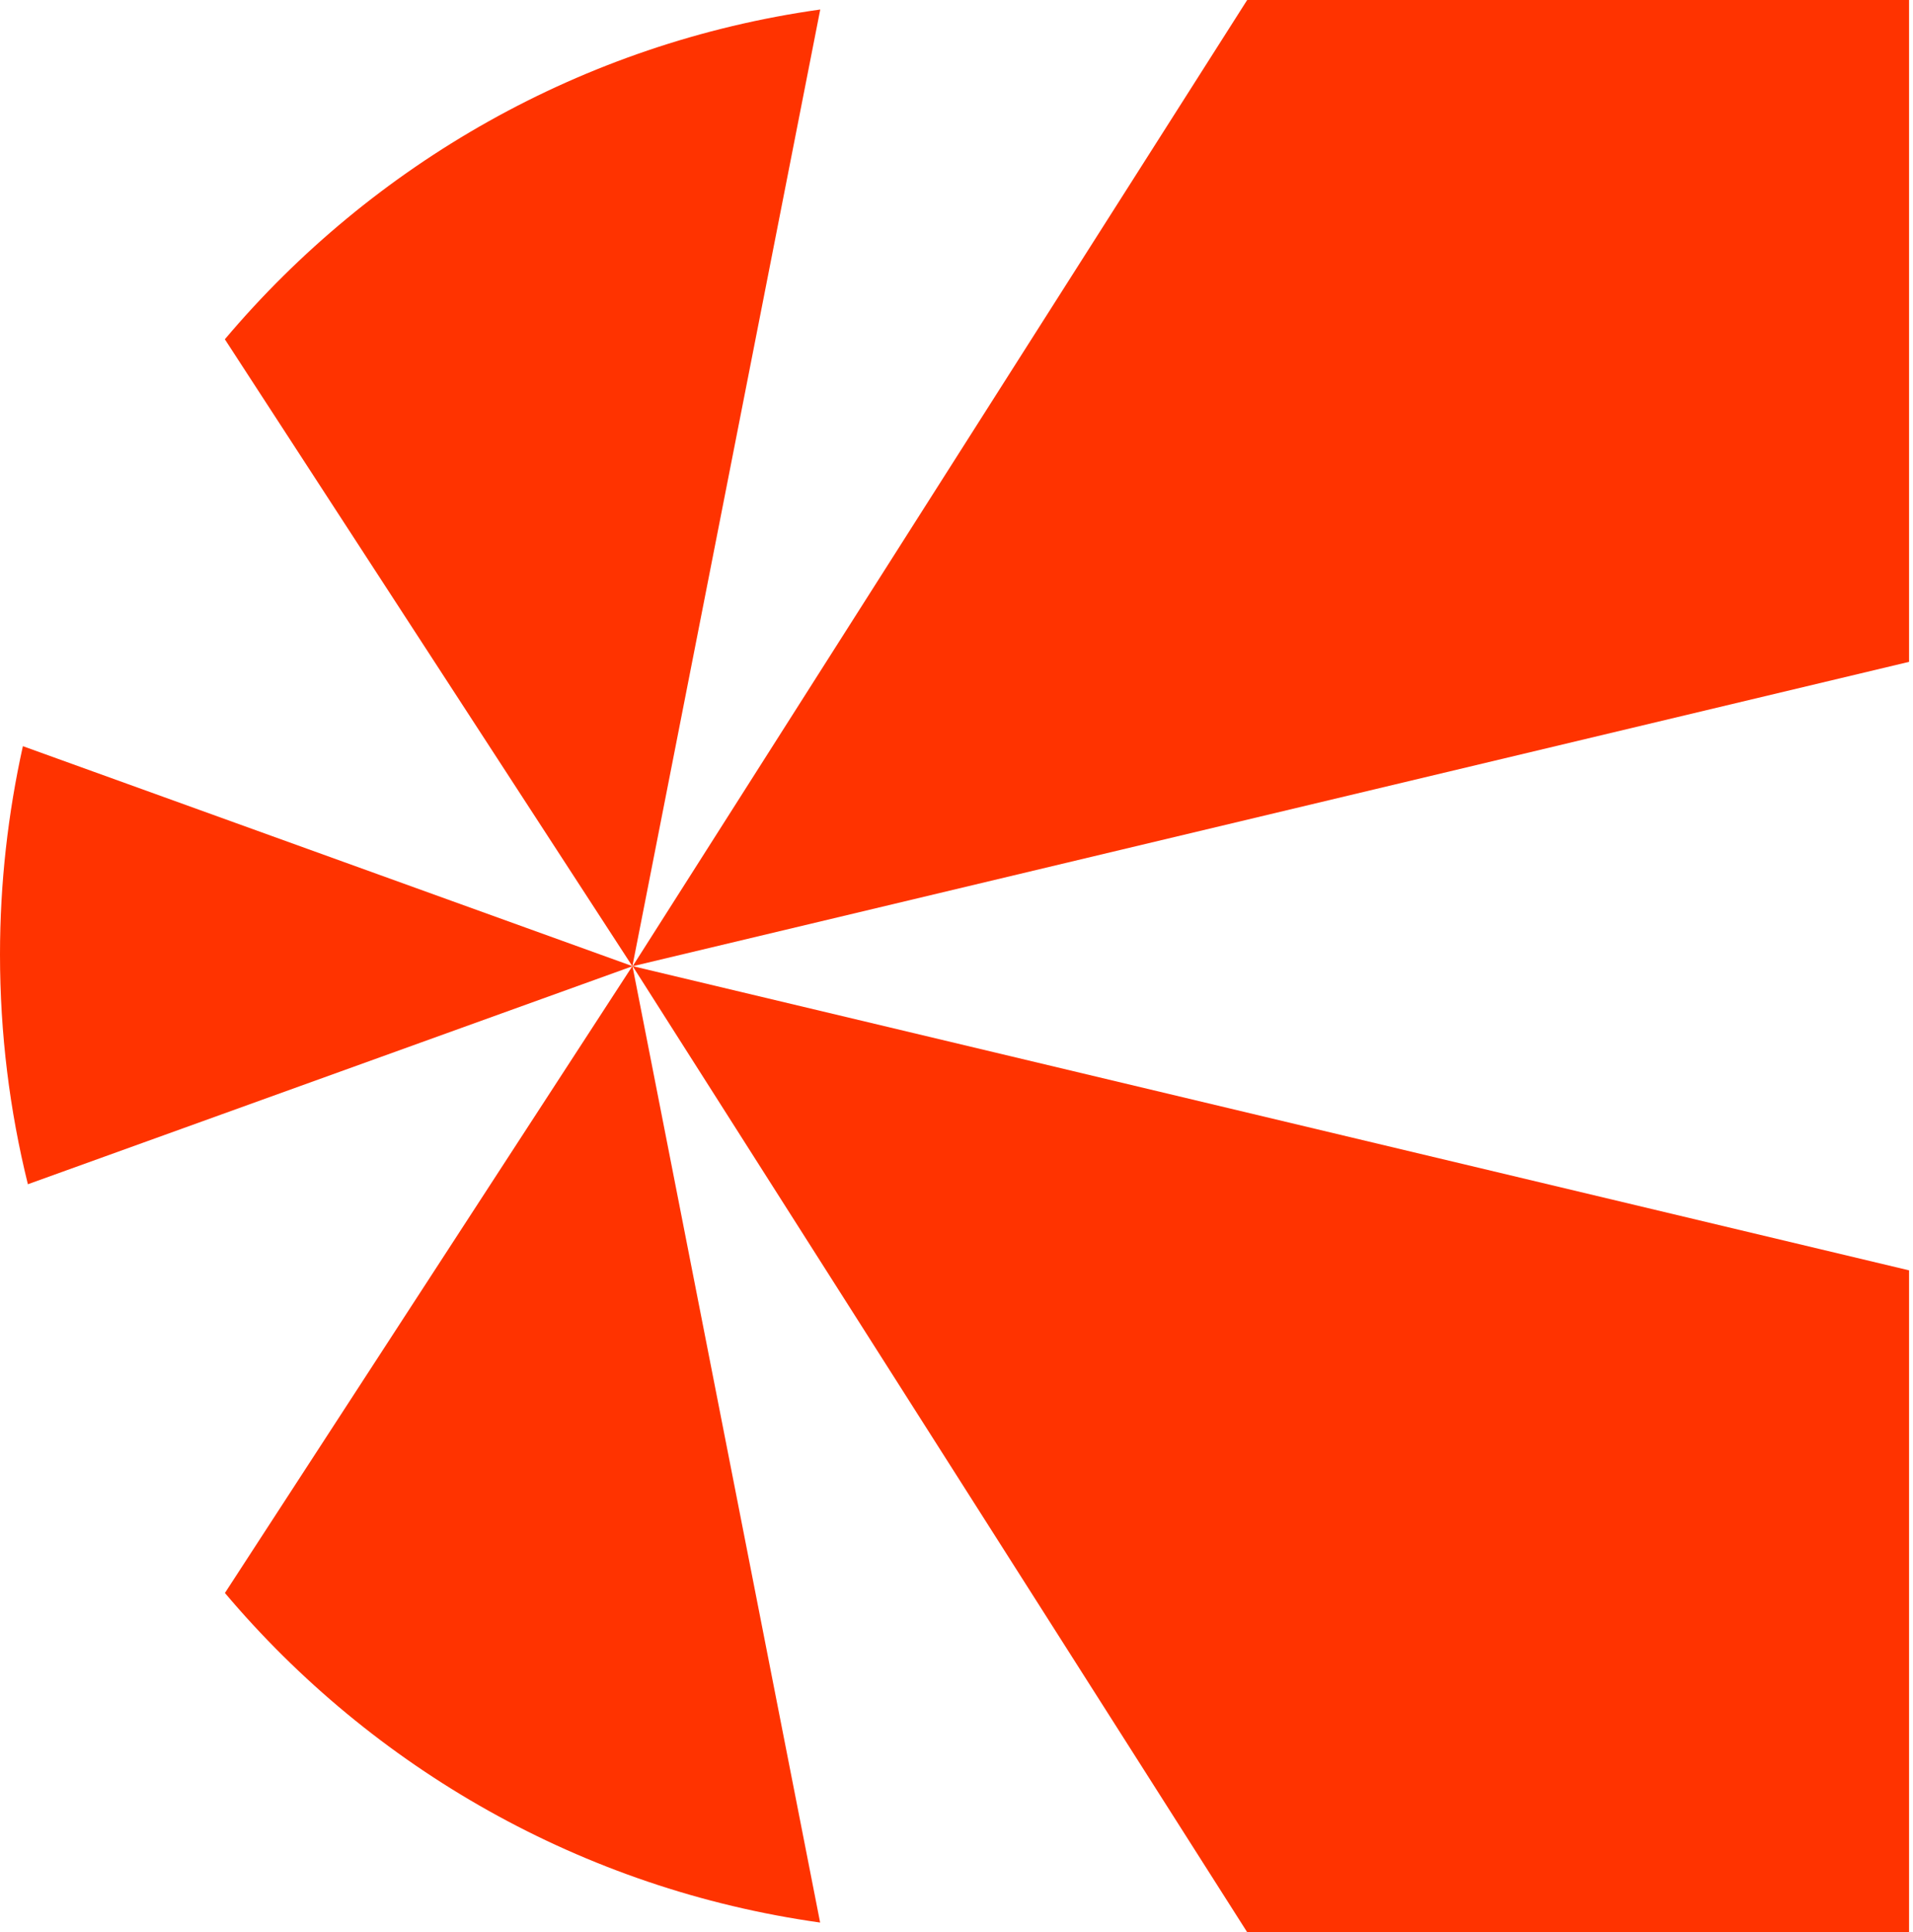
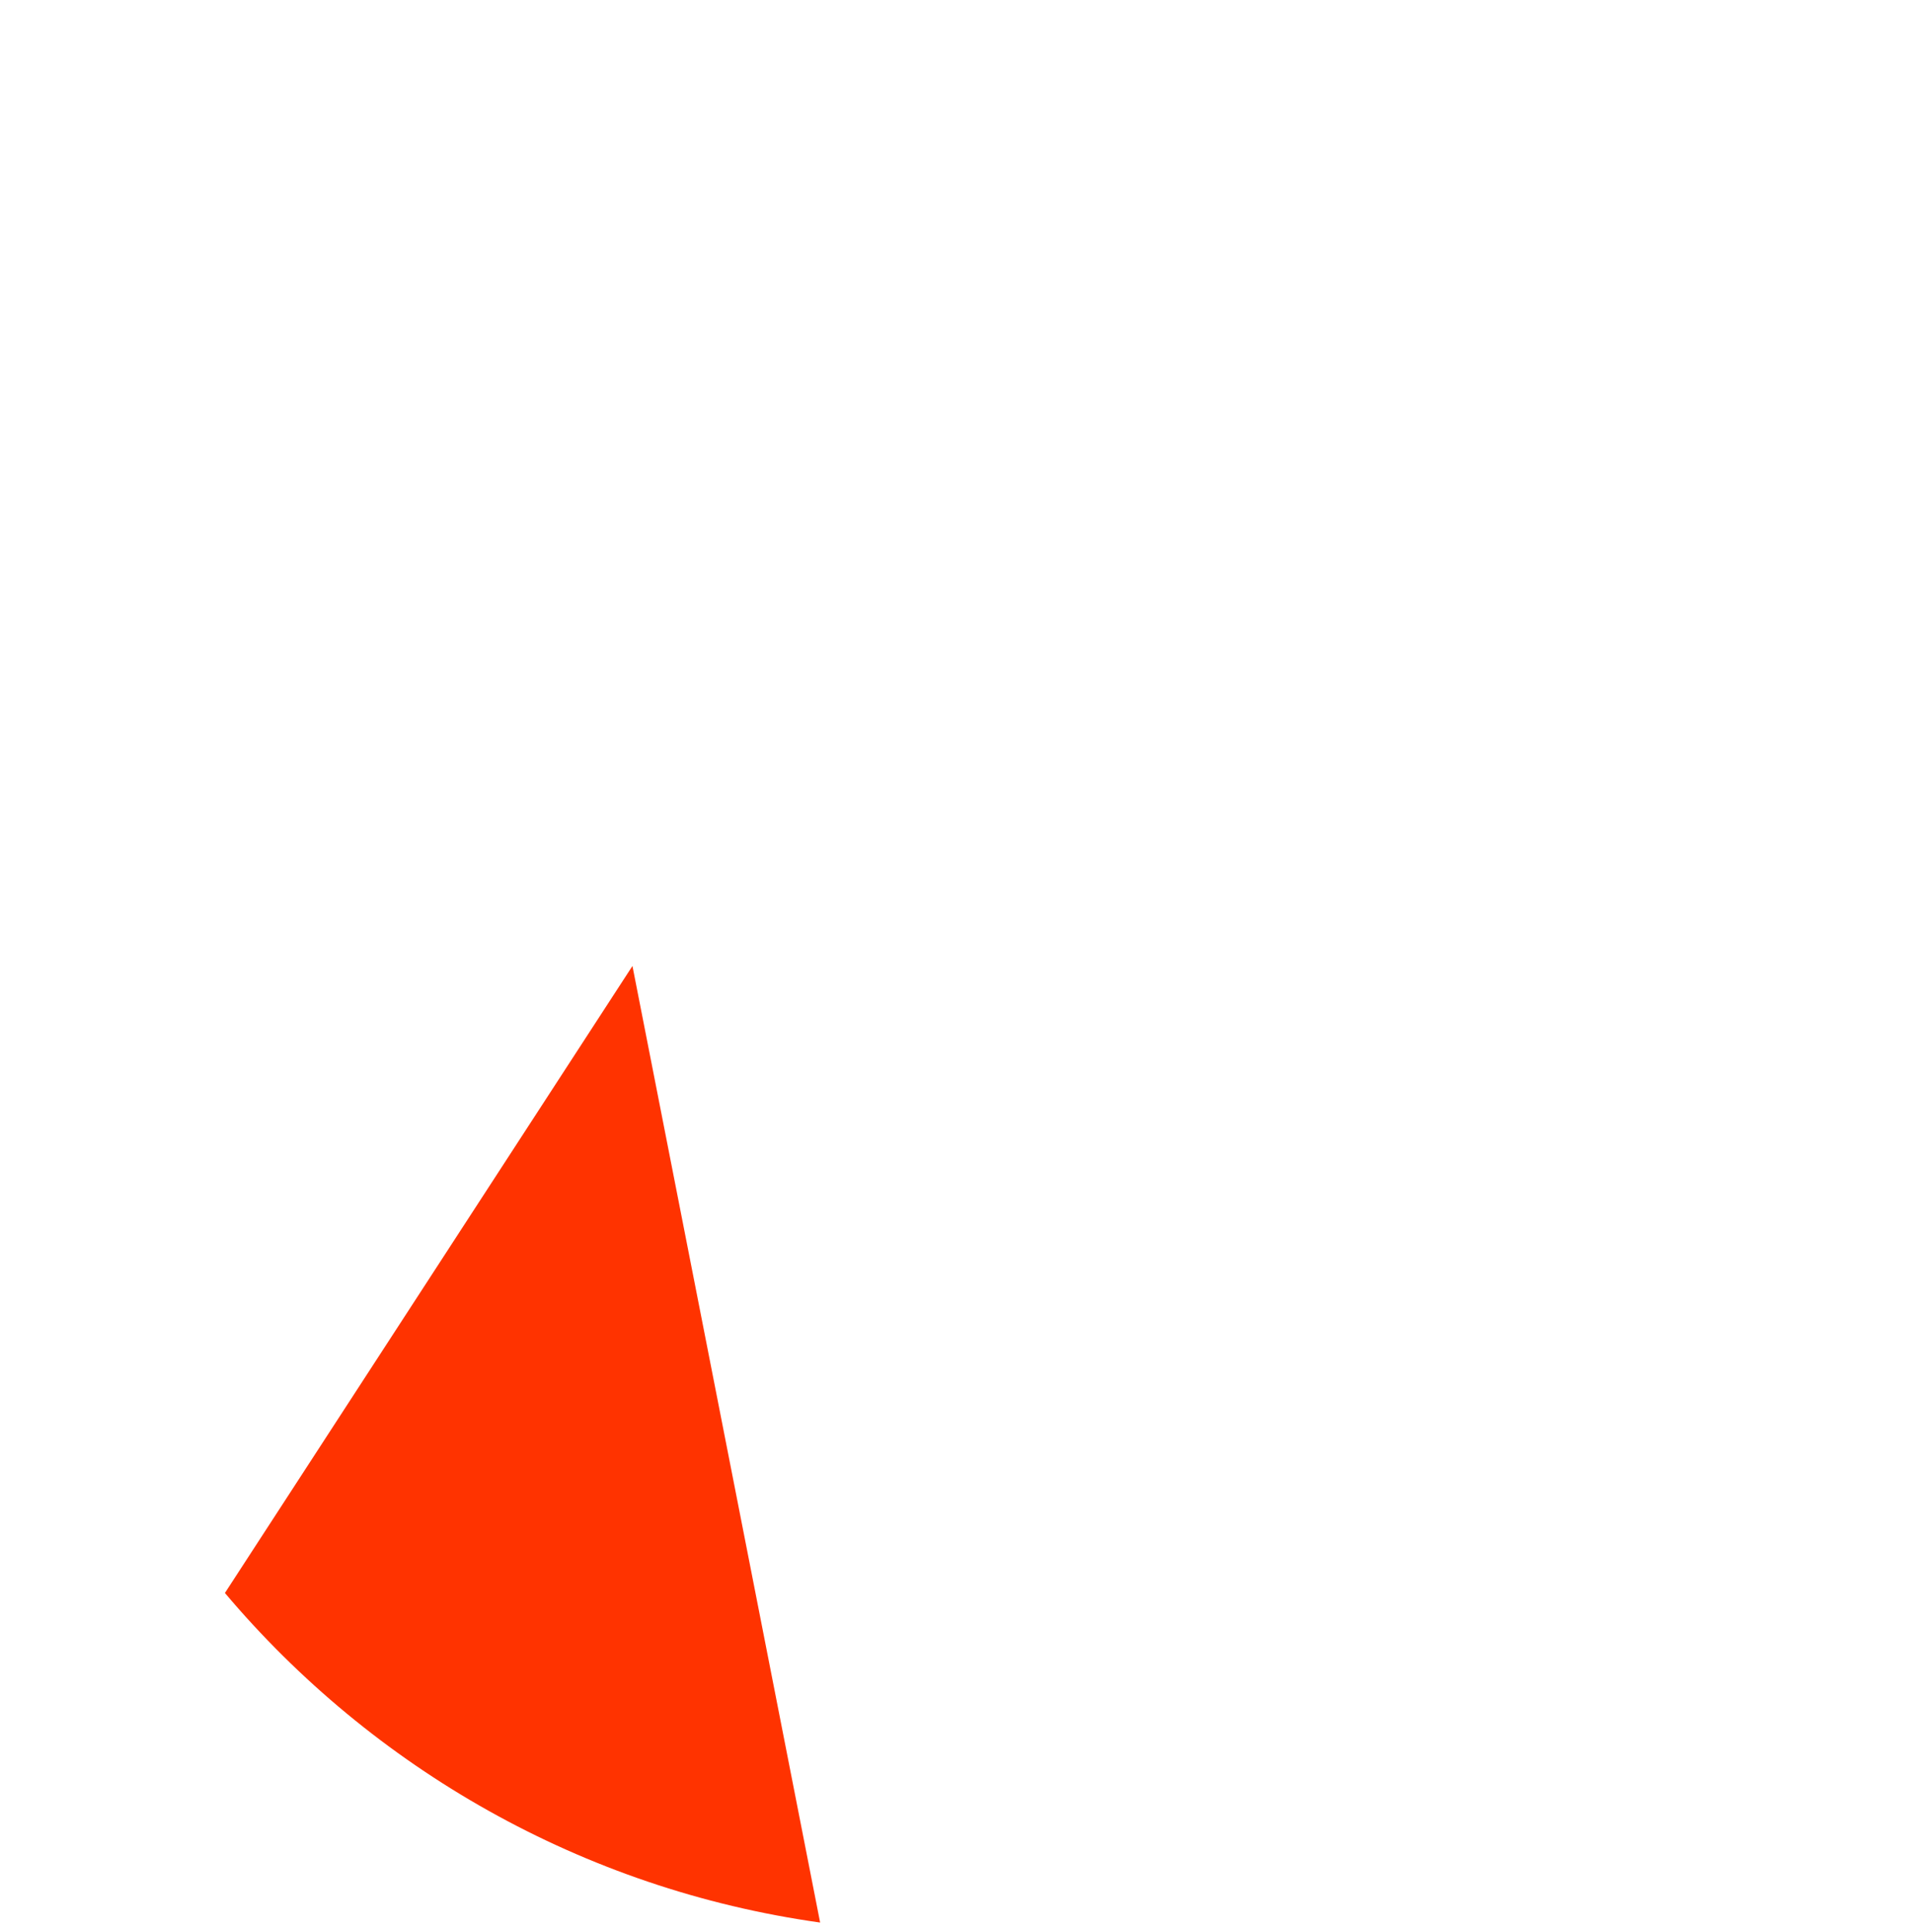
<svg xmlns="http://www.w3.org/2000/svg" width="99" height="100" viewBox="0 0 99 100" fill="none">
-   <path d="M32.74 50.007L98.796 34.254V0H64.543L32.74 50.007Z" fill="#FF3300" />
-   <path d="M0 49.404C0 53.501 0.5 57.479 1.443 61.29L32.736 50.005L1.184 38.618C0.416 42.087 0 45.694 0 49.394V49.404Z" fill="#FF3300" />
-   <path d="M11.636 17.559L32.727 50.009L42.449 0.492C30.137 2.222 19.286 8.494 11.636 17.559Z" fill="#FF3300" />
-   <path d="M32.74 50.002L98.796 65.746V100H64.543L32.74 50.002Z" fill="#FF3300" />
  <path d="M11.64 82.444L32.73 49.994L42.443 99.501C30.131 97.771 19.28 91.5 11.631 82.434L11.64 82.444Z" fill="#FF3300" />
</svg>